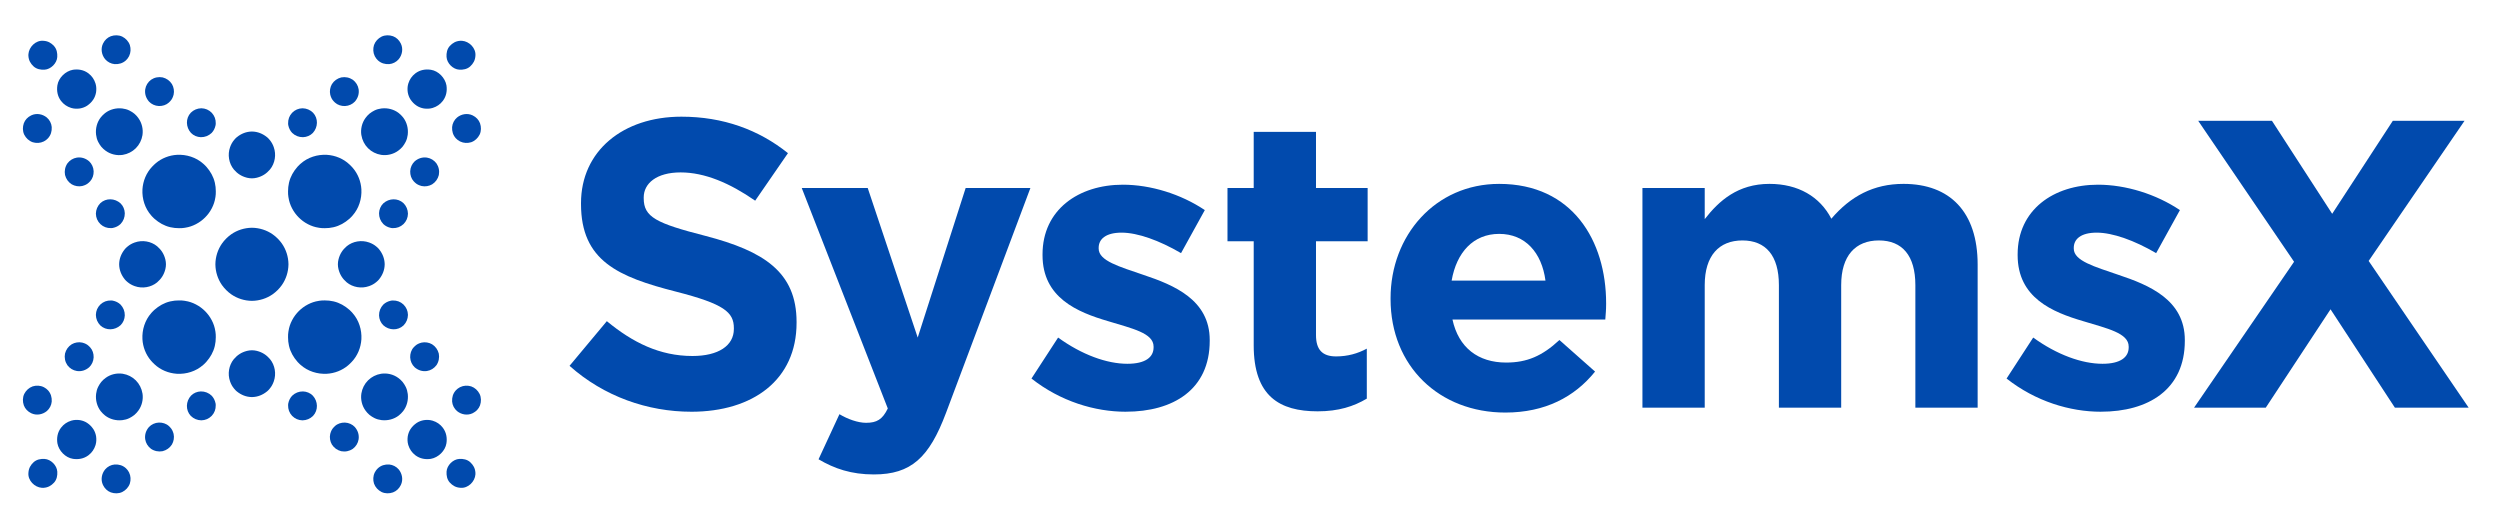
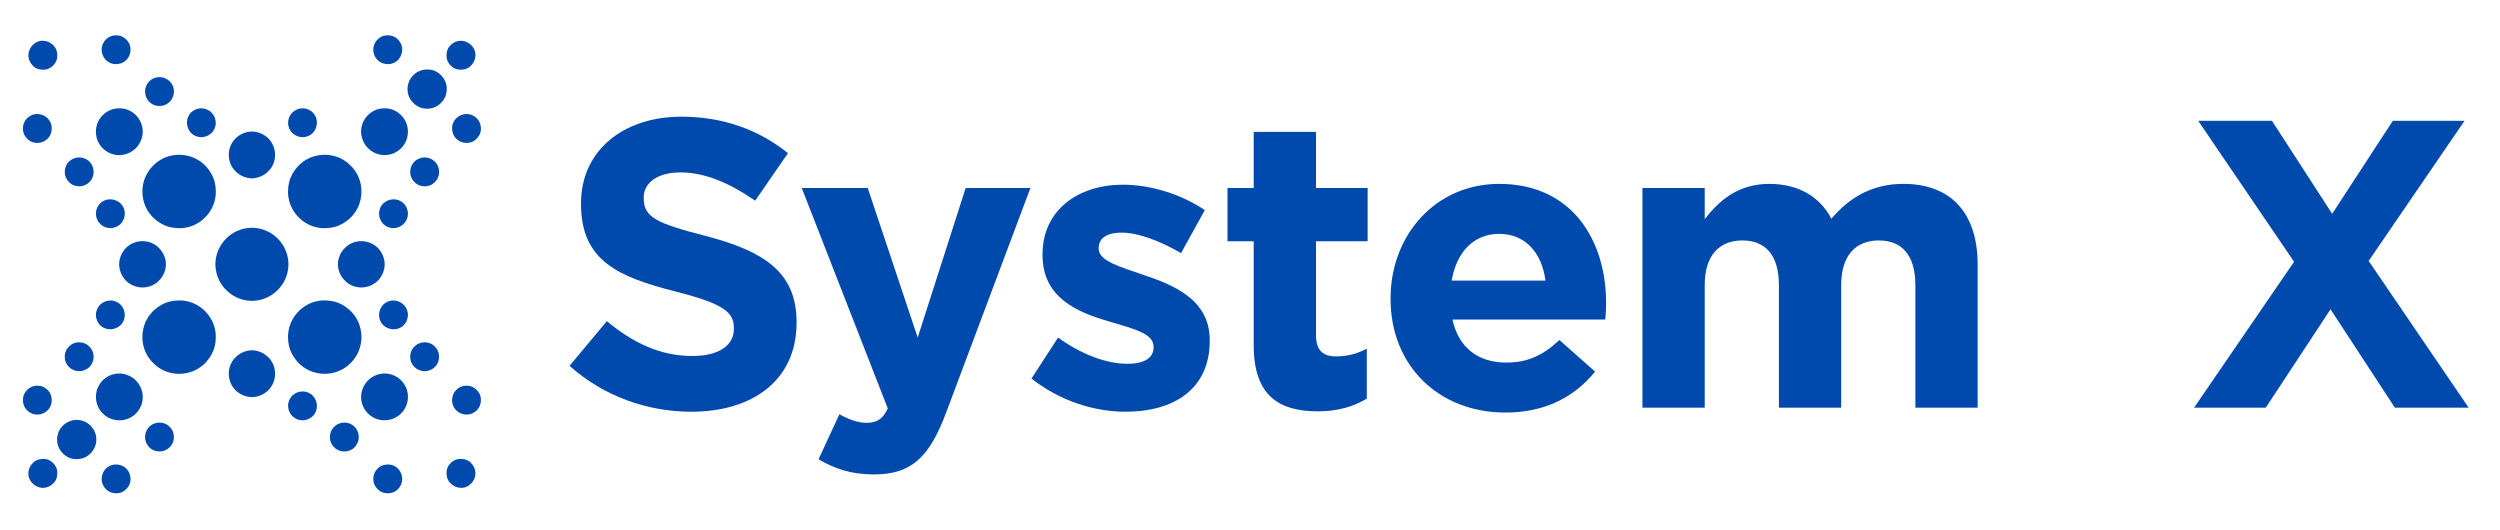
<svg xmlns="http://www.w3.org/2000/svg" id="Layer_1" version="1.1" viewBox="0 0 2473.88 524.71">
  <defs>
    <style> .st0 { fill: #014aad; } </style>
  </defs>
  <path class="st0" d="M684.03,407.43c-42.98,0-86.37-15-120.44-45.42l36.9-44.2c25.55,21.09,52.31,34.47,84.75,34.47,25.55,0,40.96-10.14,40.96-26.76v-.81c0-15.81-9.73-23.93-57.18-36.09-57.18-14.6-94.08-30.41-94.08-86.78v-.81c0-51.5,41.36-85.56,99.35-85.56,41.36,0,76.64,12.98,105.44,36.09l-32.44,47.04c-25.14-17.44-49.88-27.98-73.8-27.98s-36.5,10.95-36.5,24.74v.81c0,18.65,12.17,24.74,61.23,37.31,57.58,15,90.03,35.69,90.03,85.16v.81c0,56.37-42.99,88-104.22,88v-.02Z" />
  <path class="st0" d="M936.1,408.65c-16.63,44.2-34.47,60.83-71.37,60.83-22.3,0-38.93-5.68-54.74-15l20.68-44.61c8.11,4.87,18.25,8.52,26.36,8.52,10.54,0,16.22-3.24,21.49-14.19l-85.16-218.17h65.29l49.47,148.01,47.45-148.01h64.07l-83.54,222.63h0Z" />
  <path class="st0" d="M1113.96,407.43c-30.41,0-64.48-10.14-93.27-32.85l26.36-40.55c23.52,17.03,48.26,25.95,68.53,25.95,17.84,0,25.95-6.49,25.95-16.22v-.81c0-13.38-21.09-17.84-45.01-25.14-30.41-8.92-64.88-23.11-64.88-65.29v-.81c0-44.2,35.69-68.94,79.48-68.94,27.57,0,57.58,9.33,81.1,25.14l-23.52,42.58c-21.49-12.57-42.98-20.28-58.8-20.28s-22.71,6.49-22.71,15v.81c0,12.17,20.68,17.84,44.2,25.95,30.41,10.14,65.69,24.74,65.69,64.48v.81c0,48.26-36.09,70.15-83.13,70.15v.02Z" />
  <path class="st0" d="M1303.87,407.03c-37.71,0-63.26-15-63.26-65.29v-103h-25.95v-52.72h25.95v-55.56h61.64v55.56h51.1v52.72h-51.1v92.86c0,14.19,6.08,21.09,19.87,21.09,11.35,0,21.49-2.84,30.41-7.7v49.47c-12.98,7.71-27.98,12.57-48.66,12.57h0Z" />
  <path class="st0" d="M1588.54,316.19h-151.26c6.08,27.98,25.55,42.58,53.12,42.58,20.68,0,35.69-6.49,52.72-22.3l35.28,31.23c-20.28,25.14-49.47,40.55-88.81,40.55-65.29,0-113.55-45.82-113.55-112.33v-.81c0-62.04,44.2-113.14,107.46-113.14,72.59,0,105.84,56.37,105.84,118.01v.81c0,6.08-.41,9.73-.81,15.41h.01ZM1483.51,231.44c-25.55,0-42.17,18.25-47.04,46.23h92.86c-3.65-27.57-19.87-46.23-45.82-46.23h0Z" />
  <path class="st0" d="M1895.35,403.38v-121.25c0-29.2-12.98-44.2-36.09-44.2s-37.31,15-37.31,44.2v121.25h-61.64v-121.25c0-29.2-12.98-44.2-36.09-44.2s-37.31,15-37.31,44.2v121.25h-61.64v-217.36h61.64v30.82c14.19-18.25,32.85-34.88,64.07-34.88,28.39,0,49.88,12.57,61.23,34.47,19.06-22.3,41.77-34.47,71.37-34.47,45.82,0,73.4,27.58,73.4,79.89v141.53h-61.64.01Z" />
-   <path class="st0" d="M2078.88,407.43c-30.41,0-64.48-10.14-93.27-32.85l26.36-40.55c23.52,17.03,48.26,25.95,68.53,25.95,17.84,0,25.95-6.49,25.95-16.22v-.81c0-13.38-21.09-17.84-45.01-25.14-30.41-8.92-64.88-23.11-64.88-65.29v-.81c0-44.2,35.69-68.94,79.48-68.94,27.57,0,57.58,9.33,81.1,25.14l-23.52,42.58c-21.49-12.57-42.99-20.28-58.8-20.28s-22.71,6.49-22.71,15v.81c0,12.17,20.68,17.84,44.2,25.95,30.41,10.14,65.69,24.74,65.69,64.48v.81c0,48.26-36.09,70.15-83.13,70.15v.02Z" />
  <path class="st0" d="M2369.84,403.38l-63.66-97.32-64.07,97.32h-70.96l98.95-144.36-94.89-139.5h72.99l59.61,92.05,60.02-92.05h70.96l-94.89,138.69,98.95,145.18h-73.01Z" />
  <path class="st0" d="M357.59,133.68c.82,5.01,3.09,9.47,6.58,12.98,3.5,3.49,7.97,5.76,12.97,6.58,5.86.89,12.1-.57,16.88-4.08,1.51-1.14,2.91-2.28,4.11-3.75.13-.16.26-.32.39-.47,1.1-1.36,1.97-2.81,2.78-4.36.08-.15.16-.3.24-.46,1.01-2.05,1.66-4.44,1.92-6.7.02-.15.04-.29.05-.44.64-5.89-.93-12.03-4.58-16.74-1.28-1.58-2.75-3.11-4.36-4.36-4.71-3.65-10.85-5.22-16.74-4.58-.15.02-.29.04-.44.05-2.27.26-4.65.91-6.7,1.92-.15.08-.31.16-.46.24-1.55.81-3,1.68-4.36,2.78-.16.13-.32.26-.47.39-1.47,1.2-2.61,2.6-3.75,4.11-3.51,4.79-4.97,11.03-4.08,16.88h.02Z" />
  <path class="st0" d="M403.9,83.21c-.74,2.49-.78,5.43-.42,8.01.03.17.06.33.09.49.41,2.27,1.32,4.7,2.58,6.64.08.12.17.24.25.36,1.53,2.22,3.47,4.26,5.73,5.73.12.08.24.16.36.25,1.94,1.26,4.37,2.17,6.64,2.58.16.03.32.06.49.09,2.57.35,5.51.32,8.01-.42.2-.06.4-.11.61-.17,3.97-1.22,7.36-3.53,9.88-6.83.1-.13.2-.26.31-.4,3.24-4.43,4.18-9.74,3.36-15.09-1.31-7.37-7.89-14.25-15.4-15.4-5.35-.82-10.67.12-15.09,3.36-.14.1-.27.2-.4.31-3.3,2.52-5.61,5.92-6.83,9.88-.06.21-.12.41-.17.61h0Z" />
  <path class="st0" d="M285.09,122.15c.01.18.02.36.03.54.02.33.04.64.09.97.02.12.05.24.08.36.59,2.86,1.82,5.36,3.83,7.5,2.96,2.82,6.64,4.28,10.72,4.23,3.66-.12,7.2-1.58,9.77-4.23,5.13-5.62,5.48-14.33.17-19.99-2.89-2.83-6.41-4.29-10.42-4.39-4.02.1-7.46,1.59-10.29,4.45-2.78,2.96-4.07,6.54-3.97,10.57h0Z" />
  <path class="st0" d="M396.72,43.28c-.06-.12-.12-.24-.18-.36-1.55-3.21-4.29-5.84-7.65-7.08-3.7-1.27-7.74-1.3-11.31.4-3.45,1.75-6.18,4.65-7.48,8.33-1.13,3.54-.94,7.56.72,10.9.08.15.17.3.24.45.79,1.49,1.7,2.68,2.93,3.83,3.19,2.87,6.89,3.91,11.12,3.7,3.63-.29,7.09-2.1,9.44-4.87,3.48-4.21,4.57-10.26,2.18-15.3h0Z" />
  <path class="st0" d="M441.88,56.38c.35,6.19,6.34,12.21,12.56,12.56,3.89.22,7.77-.5,10.77-3.15,3.11-2.85,4.94-6.09,5.22-10.35,0-.12.02-.24.03-.37.63-7.44-6.08-14.18-13.27-14.7-.48-.03-.97-.04-1.45-.03-.13,0-.25.02-.37.03-4.25.28-7.5,2.11-10.35,5.22-2.65,3.01-3.37,6.89-3.15,10.77v.02Z" />
-   <path class="st0" d="M326.77,93.62c.04.15.08.3.13.45.63,2.31,1.57,4.35,3.25,6.09.14.14.27.27.41.41.31.32.62.63.94.94,2.56,2.36,6.28,3.52,9.72,3.42.12,0,.23-.01.34-.02,3.6-.16,7.16-1.78,9.62-4.4,2.98-3.44,4.34-7.6,3.71-12.13-.61-3.83-2.67-7.14-5.76-9.44-3.39-2.29-7.45-3.09-11.47-2.33-3.91,1.01-7.06,3.22-9.23,6.65-1.77,3.04-2.43,6.92-1.65,10.37h0Z" />
  <path class="st0" d="M348.89,213.28c6.26-7.03,9.24-16.6,8.72-25.93-.43-7.6-3.36-15.14-8.29-20.95-1.1-1.3-2.26-2.49-3.5-3.65-6.06-5.75-14.04-8.99-22.34-9.54-9.33-.52-18.9,2.46-25.93,8.72-.27.24-.54.48-.82.71-.75.63-1.41,1.32-2.06,2.06-.14.16-.27.31-.4.46-3.89,4.4-6.86,9.59-8.22,15.34-.04.17-.08.33-.11.48-.63,2.75-.9,5.4-.91,8.21v.47c0,1.69.02,3.35.32,5.02.06.29.11.59.15.89.55,3.62,1.72,7.14,3.41,10.39.07.12.13.24.19.35.86,1.66,1.82,3.21,2.94,4.71.08.1.15.2.22.29,2.07,2.75,4.49,5.17,7.24,7.24.09.07.19.14.29.22,1.49,1.13,3.05,2.08,4.71,2.94.12.06.24.12.35.19,3.25,1.69,6.76,2.87,10.39,3.41.3.04.59.1.89.15,1.67.3,3.33.32,5.02.32h.47c2.81,0,5.46-.27,8.21-.91.16-.04.32-.08.48-.11,5.75-1.36,10.94-4.32,15.34-8.22.15-.13.3-.26.46-.4.74-.65,1.43-1.3,2.06-2.06.23-.28.47-.55.71-.82v.02Z" />
  <path class="st0" d="M372.65,244.2c-.12-.1-.24-.2-.36-.31-2.05-1.72-4.29-2.95-6.8-3.86-.11-.04-.22-.08-.34-.12-7.35-2.63-16.02-1.22-22.05,3.75-4.12,3.51-6.76,7.61-8.1,12.86-.03.11-.06.23-.09.35-.36,1.46-.53,2.94-.55,4.44h0v.44h0c.02,1.49.19,2.98.55,4.44.03.12.06.24.09.35,1.33,5.25,3.98,9.35,8.1,12.86,6.04,4.98,14.71,6.39,22.05,3.75.12-.04.23-.08.34-.12,2.51-.9,4.75-2.14,6.8-3.86.12-.1.24-.21.36-.31.78-.65,1.51-1.3,2.16-2.08.12-.14.23-.28.34-.42,3.4-4.21,5.41-9.2,5.51-14.61h0v-.44h0c-.1-5.41-2.11-10.4-5.51-14.61-.11-.14-.22-.28-.34-.42-.65-.78-1.38-1.43-2.16-2.08h0Z" />
  <path class="st0" d="M379.31,201.22c-2.65,2.57-4.11,6.12-4.23,9.77-.05,4.07,1.41,7.75,4.23,10.72,2.13,2.01,4.64,3.24,7.5,3.83.12.03.24.05.36.08.33.05.64.08.97.09.18,0,.35.02.54.03,4.03.1,7.6-1.2,10.57-3.97,2.86-2.82,4.35-6.27,4.45-10.29-.1-4.01-1.56-7.54-4.39-10.42-5.66-5.32-14.37-4.96-19.99.17h-.01Z" />
  <path class="st0" d="M451.09,136.85c1.15,1.23,2.34,2.14,3.83,2.93.15.08.3.16.45.24,3.34,1.66,7.36,1.84,10.9.72,3.67-1.3,6.57-4.03,8.33-7.48,1.7-3.57,1.67-7.62.4-11.31-1.25-3.36-3.87-6.1-7.08-7.65-.12-.06-.24-.12-.36-.18-5.04-2.39-11.09-1.3-15.3,2.18-2.76,2.35-4.57,5.81-4.87,9.44-.21,4.23.84,7.93,3.7,11.12h0Z" />
  <path class="st0" d="M431.91,161.71c-2.3-3.09-5.61-5.15-9.44-5.76-4.53-.63-8.69.73-12.13,3.71-2.62,2.46-4.24,6.03-4.4,9.62,0,.11-.01.22-.02.34-.11,3.45,1.06,7.16,3.42,9.72.31.32.62.63.94.94.13.14.27.27.41.41,1.74,1.68,3.78,2.62,6.09,3.25.15.04.3.08.45.13,3.45.78,7.33.13,10.37-1.65,3.43-2.17,5.64-5.32,6.65-9.23.77-4.03-.03-8.08-2.33-11.47h-.01Z" />
  <path class="st0" d="M140.99,389.4c-.82-5.01-3.09-9.47-6.58-12.98-3.5-3.49-7.97-5.76-12.97-6.58-5.86-.89-12.1.57-16.88,4.08-1.51,1.14-2.91,2.28-4.11,3.75-.13.16-.26.32-.39.47-1.1,1.36-1.97,2.81-2.78,4.36-.08.15-.16.3-.24.46-1.01,2.05-1.66,4.44-1.92,6.7-.02.15-.04.29-.05.44-.64,5.89.93,12.03,4.58,16.74,1.28,1.58,2.75,3.11,4.36,4.36,4.71,3.65,10.85,5.22,16.74,4.58.15-.02.29-.04.44-.05,2.27-.26,4.65-.91,6.7-1.92.15-.08.31-.16.46-.24,1.55-.81,3-1.68,4.36-2.78.16-.13.32-.26.47-.39,1.47-1.2,2.61-2.6,3.75-4.11,3.51-4.79,4.97-11.03,4.08-16.88h-.02Z" />
  <path class="st0" d="M94.68,439.88c.74-2.49.78-5.43.42-8.01-.03-.17-.06-.33-.09-.49-.41-2.27-1.32-4.7-2.58-6.64-.08-.12-.16-.24-.25-.36-1.53-2.22-3.47-4.26-5.73-5.73-.12-.08-.24-.16-.36-.25-1.94-1.26-4.37-2.17-6.64-2.58-.16-.03-.32-.06-.49-.09-2.57-.35-5.51-.32-8.01.42-.2.06-.4.11-.61.17-3.97,1.22-7.36,3.53-9.88,6.83-.1.13-.2.26-.31.4-3.24,4.43-4.18,9.74-3.36,15.09,1.31,7.37,7.89,14.25,15.4,15.4,5.35.82,10.67-.12,15.09-3.36.14-.1.27-.2.4-.31,3.3-2.52,5.61-5.92,6.83-9.88.06-.21.12-.41.17-.61h0Z" />
-   <path class="st0" d="M213.48,400.93c0-.18-.02-.36-.03-.54-.02-.33-.04-.64-.09-.97-.02-.12-.05-.24-.08-.36-.59-2.86-1.82-5.36-3.83-7.5-2.96-2.82-6.64-4.28-10.72-4.23-3.66.12-7.2,1.58-9.77,4.23-5.13,5.62-5.48,14.33-.17,19.99,2.89,2.83,6.41,4.29,10.42,4.39,4.02-.1,7.46-1.59,10.29-4.45,2.78-2.96,4.07-6.54,3.97-10.57h.01Z" />
  <path class="st0" d="M127.77,467.62c-.08-.15-.16-.3-.24-.45-.79-1.49-1.7-2.68-2.93-3.83-3.19-2.87-6.89-3.91-11.12-3.7-3.63.29-7.09,2.1-9.44,4.87-3.48,4.21-4.57,10.26-2.18,15.3.06.12.12.24.18.36,1.55,3.21,4.29,5.84,7.65,7.08,3.7,1.27,7.74,1.3,11.31-.4,3.45-1.75,6.18-4.65,7.48-8.33,1.13-3.54.94-7.56-.72-10.9h.01Z" />
  <path class="st0" d="M56.69,466.7c-.35-6.19-6.34-12.21-12.56-12.56-3.89-.22-7.77.5-10.77,3.15-3.11,2.85-4.94,6.09-5.22,10.35,0,.12-.02.24-.03.37-.63,7.44,6.08,14.18,13.27,14.7.48.03.97.04,1.45.03.13-.01.25-.02.37-.03,4.25-.28,7.5-2.11,10.35-5.22,2.65-3.01,3.37-6.89,3.15-10.77v-.02Z" />
  <path class="st0" d="M171.81,429.46c-.04-.15-.08-.3-.13-.45-.63-2.31-1.57-4.35-3.25-6.09-.14-.14-.27-.27-.41-.41-.31-.32-.62-.63-.94-.94-2.56-2.36-6.28-3.52-9.72-3.42-.12,0-.23.01-.34.02-3.6.16-7.16,1.78-9.62,4.4-2.98,3.44-4.34,7.6-3.71,12.13.61,3.83,2.67,7.14,5.76,9.44,3.39,2.29,7.45,3.09,11.47,2.33,3.91-1.01,7.06-3.22,9.23-6.65,1.77-3.04,2.43-6.92,1.65-10.37h.01Z" />
  <path class="st0" d="M204.29,357.92c3.89-4.4,6.86-9.59,8.22-15.34.04-.17.08-.33.11-.48.63-2.75.9-5.4.91-8.21v-.47c0-1.69-.02-3.35-.32-5.02-.06-.29-.11-.59-.15-.89-.55-3.62-1.72-7.14-3.41-10.39-.07-.12-.13-.24-.19-.35-.86-1.66-1.82-3.21-2.94-4.71-.08-.1-.15-.2-.22-.29-2.07-2.75-4.49-5.17-7.24-7.24-.09-.07-.19-.14-.29-.22-1.49-1.13-3.05-2.08-4.71-2.94-.12-.06-.24-.12-.35-.19-3.25-1.69-6.76-2.87-10.39-3.41-.3-.04-.59-.1-.89-.15-1.67-.3-3.33-.32-5.02-.32h-.47c-2.81,0-5.46.27-8.21.91-.16.03-.32.07-.48.11-5.75,1.36-10.94,4.32-15.34,8.22-.15.13-.3.26-.46.4-.74.65-1.43,1.3-2.06,2.06-.23.28-.47.55-.71.82-6.26,7.03-9.24,16.6-8.72,25.93.43,7.6,3.36,15.14,8.29,20.95,1.1,1.3,2.26,2.49,3.5,3.65,6.06,5.75,14.04,8.99,22.34,9.54,9.33.52,18.9-2.46,25.93-8.72.27-.24.54-.48.82-.71.75-.63,1.41-1.32,2.06-2.06.14-.16.27-.31.4-.46v-.02Z" />
  <path class="st0" d="M125.92,278.88c.12.1.24.2.36.31,2.05,1.72,4.29,2.95,6.8,3.86.11.04.22.08.34.12,7.35,2.63,16.02,1.22,22.05-3.75,4.12-3.51,6.76-7.61,8.1-12.86.03-.11.06-.23.09-.35.36-1.46.53-2.94.55-4.44h0v-.44h0c-.02-1.49-.19-2.98-.55-4.44-.03-.12-.06-.24-.09-.35-1.33-5.25-3.98-9.35-8.1-12.86-6.04-4.98-14.71-6.39-22.05-3.75-.12.04-.23.08-.34.12-2.51.9-4.75,2.14-6.8,3.86-.12.1-.24.21-.36.31-.78.65-1.51,1.3-2.16,2.08-.12.14-.23.28-.34.42-3.4,4.21-5.41,9.2-5.51,14.61h0v.44h0c.1,5.41,2.11,10.4,5.51,14.61.11.14.22.28.34.42.65.78,1.38,1.43,2.16,2.08h0Z" />
  <path class="st0" d="M119.26,321.86c2.65-2.57,4.11-6.12,4.23-9.77.05-4.07-1.41-7.75-4.23-10.72-2.13-2.01-4.64-3.24-7.5-3.83-.12-.03-.24-.05-.36-.08-.33-.05-.64-.08-.97-.09-.18,0-.35-.02-.54-.03-4.03-.1-7.6,1.2-10.57,3.97-2.86,2.82-4.35,6.27-4.45,10.29.1,4.01,1.56,7.54,4.39,10.42,5.66,5.32,14.37,4.96,19.99-.17h.01Z" />
  <path class="st0" d="M47.49,386.23c-1.15-1.23-2.34-2.14-3.83-2.93-.15-.08-.3-.16-.45-.24-3.34-1.66-7.36-1.84-10.9-.72-3.67,1.3-6.57,4.03-8.33,7.48-1.7,3.57-1.67,7.62-.4,11.31,1.25,3.36,3.87,6.1,7.08,7.65.12.06.24.12.36.18,5.04,2.39,11.09,1.3,15.3-2.18,2.76-2.35,4.57-5.81,4.87-9.44.21-4.23-.84-7.93-3.7-11.12h0Z" />
  <path class="st0" d="M66.67,361.38c2.3,3.09,5.61,5.15,9.44,5.76,4.53.63,8.69-.73,12.13-3.71,2.62-2.46,4.24-6.03,4.4-9.62,0-.11.01-.22.02-.34.11-3.45-1.06-7.16-3.42-9.72-.31-.32-.62-.63-.94-.94-.13-.14-.27-.27-.41-.41-1.74-1.68-3.78-2.62-6.09-3.25-.15-.04-.3-.08-.45-.13-3.45-.78-7.33-.13-10.37,1.65-3.43,2.17-5.64,5.32-6.65,9.23-.77,4.03.03,8.08,2.33,11.47h.01Z" />
  <path class="st0" d="M403.52,390.1c-.02-.15-.04-.29-.05-.44-.26-2.27-.91-4.65-1.92-6.7-.08-.15-.17-.31-.24-.46-.81-1.55-1.68-3-2.78-4.36-.13-.16-.26-.32-.39-.47-1.2-1.47-2.6-2.61-4.11-3.75-4.79-3.51-11.03-4.97-16.88-4.08-5.01.82-9.47,3.09-12.98,6.58-3.49,3.5-5.76,7.97-6.58,12.97-.89,5.86.57,12.1,4.08,16.88,1.14,1.51,2.28,2.91,3.75,4.11.16.13.32.26.47.39,1.36,1.1,2.81,1.97,4.36,2.78.15.08.3.16.46.24,2.05,1.01,4.44,1.66,6.7,1.92.15.02.29.04.44.05,5.89.64,12.03-.93,16.74-4.58,1.58-1.28,3.11-2.75,4.36-4.36,3.65-4.71,5.22-10.85,4.58-16.74v.02Z" />
-   <path class="st0" d="M438.42,423.55c-.1-.14-.2-.27-.31-.4-2.52-3.3-5.92-5.61-9.88-6.82-.21-.06-.41-.12-.61-.17-2.49-.74-5.43-.78-8.01-.42-.17.03-.33.06-.49.09-2.27.41-4.7,1.32-6.64,2.58-.12.08-.24.16-.36.25-2.22,1.53-4.26,3.47-5.73,5.73-.08.12-.16.24-.25.36-1.26,1.94-2.17,4.37-2.58,6.64-.03.16-.06.32-.09.49-.35,2.57-.32,5.51.42,8.01.06.2.11.4.17.61,1.22,3.97,3.53,7.36,6.82,9.88.13.1.26.2.4.31,4.43,3.24,9.74,4.18,15.09,3.36,7.37-1.31,14.25-7.89,15.4-15.4.82-5.35-.12-10.67-3.36-15.09h0Z" />
  <path class="st0" d="M399.25,301.32c-2.96-2.78-6.54-4.07-10.57-3.97-.18.01-.36.02-.54.03-.33.02-.64.04-.97.09-.12.02-.24.05-.36.08-2.86.59-5.36,1.82-7.5,3.83-2.82,2.96-4.28,6.64-4.23,10.72.12,3.66,1.58,7.2,4.23,9.77,5.62,5.13,14.33,5.48,19.99.17,2.83-2.89,4.29-6.41,4.39-10.42-.1-4.02-1.59-7.46-4.45-10.29h.01Z" />
  <path class="st0" d="M447.39,397.35c.29,3.63,2.1,7.09,4.87,9.44,4.21,3.48,10.26,4.57,15.3,2.18.12-.06.24-.12.36-.18,3.21-1.55,5.84-4.29,7.08-7.65,1.27-3.7,1.3-7.74-.4-11.31-1.75-3.45-4.65-6.18-8.33-7.48-3.54-1.13-7.56-.94-10.9.72-.15.08-.3.17-.45.24-1.49.79-2.68,1.7-3.83,2.93-2.87,3.19-3.91,6.89-3.7,11.12h0Z" />
  <path class="st0" d="M470.44,469.45c.03-.48.04-.97.03-1.45-.01-.13-.02-.25-.03-.37-.28-4.25-2.11-7.5-5.22-10.35-3.01-2.65-6.89-3.37-10.77-3.15-6.19.35-12.21,6.34-12.56,12.56-.22,3.89.5,7.77,3.15,10.77,2.85,3.11,6.09,4.94,10.35,5.22.12,0,.24.02.37.03,7.44.63,14.18-6.08,14.7-13.27h-.02Z" />
  <path class="st0" d="M409.32,343.75c-2.36,2.56-3.52,6.28-3.42,9.72,0,.12.01.23.02.34.16,3.6,1.78,7.16,4.4,9.62,3.44,2.98,7.6,4.34,12.13,3.71,3.83-.61,7.14-2.67,9.44-5.76,2.29-3.39,3.09-7.45,2.33-11.47-1.01-3.91-3.22-7.06-6.65-9.23-3.04-1.77-6.92-2.43-10.37-1.65-.15.04-.3.08-.45.13-2.31.63-4.35,1.57-6.09,3.25l-.41.41c-.32.31-.63.62-.94.94h.01Z" />
  <path class="st0" d="M323.48,369.86c7.6-.43,15.14-3.36,20.95-8.29,1.3-1.1,2.49-2.26,3.65-3.5,5.75-6.06,8.99-14.04,9.54-22.34.52-9.33-2.46-18.9-8.72-25.93-.24-.27-.48-.54-.71-.82-.63-.75-1.32-1.41-2.06-2.06-.16-.14-.31-.27-.46-.4-4.4-3.89-9.59-6.86-15.34-8.22-.17-.04-.33-.08-.48-.11-2.75-.63-5.4-.9-8.21-.91h-.47c-1.69,0-3.35.02-5.02.32-.29.06-.59.11-.89.15-3.62.55-7.14,1.72-10.39,3.41-.12.07-.24.13-.35.19-1.66.86-3.21,1.82-4.71,2.94-.1.08-.2.15-.29.22-2.75,2.07-5.17,4.49-7.24,7.24-.07.09-.14.19-.22.29-1.13,1.49-2.08,3.05-2.94,4.71-.06.12-.12.24-.19.35-1.69,3.25-2.87,6.76-3.41,10.39-.04.3-.1.59-.15.89-.3,1.67-.32,3.33-.32,5.02v.47c0,2.81.27,5.46.91,8.21.04.16.08.32.11.48,1.36,5.75,4.32,10.94,8.22,15.34.13.15.26.3.4.46.65.74,1.3,1.43,2.06,2.06.28.23.55.47.82.71,7.03,6.26,16.6,9.24,25.93,8.72h-.02Z" />
  <path class="st0" d="M266.94,384.54c1.72-2.05,2.95-4.29,3.86-6.8.04-.11.08-.22.12-.34,2.63-7.35,1.22-16.02-3.75-22.05-3.51-4.12-7.61-6.76-12.86-8.1-.11-.03-.23-.06-.35-.09-1.46-.36-2.94-.53-4.44-.55h-.45c-1.49.03-2.98.2-4.44.56-.12.03-.24.06-.35.09-5.25,1.33-9.35,3.98-12.86,8.1-4.98,6.04-6.39,14.71-3.75,22.05.04.12.08.23.12.34.9,2.51,2.14,4.75,3.86,6.8.1.12.21.24.31.36.65.78,1.3,1.51,2.08,2.16.14.12.28.23.42.34,4.21,3.4,9.2,5.41,14.61,5.51h.45c5.41-.1,10.4-2.11,14.61-5.52.14-.11.28-.22.42-.34.78-.65,1.43-1.38,2.08-2.16.1-.12.2-.24.31-.36h0Z" />
  <path class="st0" d="M309.61,391.57c-2.57-2.65-6.12-4.11-9.77-4.23-4.07-.05-7.75,1.41-10.72,4.23-2.01,2.13-3.24,4.64-3.83,7.5-.03.12-.05.24-.08.36-.05.33-.08.64-.09.97,0,.18-.02.35-.03.54-.1,4.03,1.2,7.6,3.97,10.57,2.82,2.86,6.27,4.35,10.29,4.45,4.01-.1,7.54-1.56,10.42-4.39,5.32-5.66,4.96-14.37-.17-19.99h0Z" />
  <path class="st0" d="M396.72,479.81c2.39-5.04,1.3-11.09-2.18-15.3-2.35-2.76-5.81-4.57-9.44-4.87-4.23-.21-7.93.84-11.12,3.7-1.23,1.15-2.14,2.34-2.93,3.83-.08.15-.16.3-.24.45-1.66,3.34-1.84,7.36-.72,10.9,1.3,3.67,4.03,6.57,7.48,8.33,3.57,1.7,7.62,1.67,11.31.4,3.36-1.25,6.1-3.87,7.65-7.08.06-.12.12-.24.18-.36h0Z" />
  <path class="st0" d="M351.17,422.59c-2.46-2.62-6.03-4.24-9.62-4.4-.11,0-.22-.01-.34-.02-3.45-.11-7.16,1.06-9.72,3.42-.32.31-.63.62-.94.94-.14.13-.27.27-.41.41-1.68,1.74-2.62,3.78-3.25,6.09-.04.15-.08.3-.13.45-.78,3.45-.13,7.33,1.65,10.37,2.17,3.43,5.32,5.64,9.23,6.65,4.03.77,8.08-.03,11.47-2.33,3.09-2.3,5.15-5.61,5.76-9.44.63-4.53-.73-8.69-3.71-12.13h0Z" />
  <path class="st0" d="M136.91,116.8c-1.14-1.51-2.28-2.91-3.75-4.11-.16-.13-.32-.26-.47-.39-1.36-1.1-2.81-1.97-4.36-2.78-.15-.08-.3-.16-.46-.24-2.05-1.01-4.44-1.66-6.7-1.92-.15-.02-.29-.04-.44-.05-5.89-.64-12.03.93-16.74,4.58-1.58,1.28-3.11,2.75-4.36,4.36-3.65,4.71-5.22,10.85-4.58,16.74.02.15.04.29.05.44.26,2.27.91,4.65,1.92,6.7.08.15.17.31.24.46.81,1.55,1.68,3,2.78,4.36.13.16.26.32.39.47,1.2,1.47,2.6,2.61,4.11,3.75,4.79,3.51,11.03,4.97,16.88,4.08,5.01-.82,9.47-3.09,12.98-6.58,3.49-3.5,5.76-7.97,6.58-12.97.89-5.86-.57-12.1-4.08-16.88v-.02Z" />
-   <path class="st0" d="M92.42,98.34c1.26-1.94,2.17-4.37,2.58-6.64.03-.16.06-.32.09-.49.35-2.57.32-5.51-.42-8.01-.06-.2-.11-.4-.17-.61-1.22-3.97-3.53-7.36-6.83-9.88-.13-.1-.26-.2-.4-.31-4.43-3.24-9.74-4.18-15.09-3.36-7.37,1.31-14.25,7.89-15.4,15.4-.82,5.35.12,10.67,3.36,15.09.1.14.2.27.31.4,2.52,3.3,5.92,5.61,9.88,6.83.21.06.41.12.61.17,2.49.74,5.43.78,8.01.42.17-.03.33-.06.49-.09,2.27-.41,4.7-1.32,6.64-2.58.12-.08.24-.17.36-.25,2.22-1.53,4.26-3.47,5.73-5.73.08-.12.16-.24.25-.36Z" />
  <path class="st0" d="M119.26,201.22c-5.62-5.13-14.33-5.48-19.99-.17-2.83,2.89-4.29,6.41-4.39,10.42.1,4.02,1.59,7.46,4.45,10.29,2.96,2.78,6.54,4.07,10.57,3.97.18,0,.36-.02.54-.03.33-.02.64-.04.97-.09.12-.02.24-.05.36-.08,2.86-.59,5.36-1.82,7.5-3.83,2.82-2.96,4.28-6.64,4.23-10.72-.12-3.66-1.58-7.2-4.23-9.77h-.01Z" />
  <path class="st0" d="M51.19,125.73c-.29-3.63-2.1-7.09-4.87-9.44-4.21-3.48-10.26-4.57-15.3-2.18-.12.06-.24.12-.36.18-3.21,1.55-5.84,4.29-7.08,7.65-1.27,3.7-1.3,7.74.4,11.31,1.75,3.45,4.65,6.18,8.33,7.48,3.54,1.13,7.56.94,10.9-.72.15-.08.3-.17.45-.24,1.49-.79,2.68-1.7,3.83-2.93,2.87-3.19,3.91-6.89,3.7-11.12h0Z" />
  <path class="st0" d="M53.54,45.61c-2.85-3.11-6.09-4.94-10.35-5.22-.12,0-.24-.02-.37-.03-7.44-.63-14.18,6.08-14.7,13.27-.03.48-.04.97-.03,1.45.01.13.02.25.03.37.28,4.25,2.11,7.5,5.22,10.35,3.01,2.65,6.89,3.37,10.77,3.15,6.19-.35,12.21-6.34,12.56-12.56.22-3.89-.5-7.77-3.15-10.77h.02Z" />
  <path class="st0" d="M89.25,179.34c2.36-2.56,3.52-6.28,3.42-9.72,0-.12-.01-.23-.02-.34-.16-3.6-1.78-7.16-4.4-9.62-3.44-2.98-7.6-4.34-12.13-3.71-3.83.61-7.14,2.67-9.44,5.76-2.29,3.39-3.09,7.45-2.33,11.47,1.01,3.91,3.22,7.06,6.65,9.23,3.04,1.77,6.92,2.43,10.37,1.65.15-.04.3-.08.45-.13,2.31-.63,4.35-1.57,6.09-3.25.14-.14.27-.28.41-.41.32-.31.63-.62.94-.94h-.01Z" />
  <path class="st0" d="M168.74,224.88c2.75.63,5.4.9,8.21.91h.47c1.69,0,3.35-.02,5.02-.32.29-.06.59-.11.89-.15,3.62-.55,7.14-1.72,10.39-3.41.12-.07.24-.13.35-.19,1.66-.86,3.21-1.82,4.71-2.94.1-.08.2-.15.29-.22,2.75-2.07,5.17-4.49,7.24-7.24.07-.09.14-.19.22-.29,1.13-1.49,2.08-3.05,2.94-4.71.06-.12.12-.24.19-.35,1.69-3.25,2.87-6.76,3.41-10.39.04-.3.1-.59.15-.89.3-1.67.32-3.33.32-5.02v-.47c0-2.81-.27-5.46-.91-8.21-.04-.16-.08-.32-.11-.48-1.36-5.75-4.32-10.94-8.22-15.34-.13-.15-.26-.3-.4-.46-.65-.74-1.3-1.43-2.06-2.06-.28-.23-.55-.47-.82-.71-7.03-6.26-16.6-9.24-25.93-8.72-7.6.43-15.14,3.36-20.95,8.29-1.3,1.1-2.49,2.26-3.65,3.5-5.75,6.06-8.99,14.04-9.54,22.34-.52,9.33,2.46,18.9,8.72,25.93.24.27.48.54.71.82.63.75,1.32,1.41,2.06,2.06.16.14.31.27.46.4,4.4,3.89,9.59,6.86,15.34,8.22.17.04.33.08.48.11h.02Z" />
  <path class="st0" d="M223.82,236.07c-1.55,1.54-2.96,3.21-4.19,4.97-4.14,5.93-6.39,13.08-6.49,20.29h0v.44h0c.1,7.21,2.34,14.35,6.49,20.29,1.24,1.74,2.65,3.42,4.19,4.96,1.54,1.55,3.21,2.96,4.96,4.19,5.93,4.14,13.08,6.39,20.29,6.49h.45c7.21-.11,14.35-2.35,20.29-6.5,1.74-1.24,3.42-2.65,4.96-4.19,1.55-1.54,2.96-3.21,4.19-4.97,4.14-5.93,6.39-13.08,6.49-20.29h0v-.44h0c-.1-7.21-2.34-14.35-6.49-20.29-1.24-1.74-2.65-3.42-4.19-4.96-1.54-1.55-3.21-2.96-4.97-4.19-5.93-4.14-13.08-6.39-20.29-6.49h-.45c-7.21.11-14.35,2.35-20.29,6.5-1.74,1.24-3.42,2.65-4.96,4.19h.01ZM249.33,261.59h-.08v-.08h.08v.08Z" />
  <path class="st0" d="M231.64,138.54c-1.72,2.05-2.95,4.29-3.86,6.8-.04.11-.08.22-.12.34-2.63,7.35-1.22,16.02,3.75,22.05,3.51,4.12,7.61,6.76,12.86,8.1.11.03.23.06.35.09,1.46.36,2.94.53,4.44.55h.45c1.49-.03,2.98-.2,4.44-.56.12-.03.24-.06.35-.09,5.25-1.33,9.35-3.98,12.86-8.1,4.98-6.04,6.39-14.71,3.75-22.05-.04-.12-.08-.23-.12-.34-.9-2.51-2.14-4.75-3.86-6.8-.1-.12-.21-.24-.31-.36-.65-.78-1.3-1.51-2.08-2.16-.14-.12-.28-.23-.42-.34-4.21-3.4-9.2-5.41-14.61-5.51h-.45c-5.41.1-10.4,2.11-14.61,5.52-.14.11-.28.22-.42.34-.78.65-1.43,1.38-2.08,2.16-.1.12-.2.24-.31.36h0Z" />
-   <path class="st0" d="M188.97,131.52c2.57,2.65,6.12,4.11,9.77,4.23,4.07.05,7.75-1.41,10.72-4.23,2.01-2.13,3.24-4.64,3.83-7.5.03-.12.05-.24.08-.36.05-.33.08-.64.09-.97,0-.18.02-.35.03-.54.1-4.03-1.2-7.6-3.97-10.57-2.82-2.86-6.27-4.35-10.29-4.45-4.01.1-7.54,1.56-10.42,4.39-5.32,5.66-4.96,14.37.17,19.99h-.01Z" />
+   <path class="st0" d="M188.97,131.52c2.57,2.65,6.12,4.11,9.77,4.23,4.07.05,7.75-1.41,10.72-4.23,2.01-2.13,3.24-4.64,3.83-7.5.03-.12.05-.24.08-.36.05-.33.08-.64.09-.97,0-.18.02-.35.03-.54.1-4.03-1.2-7.6-3.97-10.57-2.82-2.86-6.27-4.35-10.29-4.45-4.01.1-7.54,1.56-10.42,4.39-5.32,5.66-4.96,14.37.17,19.99Z" />
  <path class="st0" d="M101.86,43.28c-2.39,5.04-1.3,11.09,2.18,15.3,2.35,2.76,5.81,4.57,9.44,4.87,4.23.21,7.93-.84,11.12-3.7,1.23-1.15,2.14-2.34,2.93-3.83.08-.15.16-.3.24-.45,1.66-3.34,1.84-7.36.72-10.9-1.3-3.67-4.03-6.57-7.48-8.33-3.57-1.7-7.62-1.67-11.31-.4-3.36,1.25-6.1,3.87-7.65,7.08-.06.12-.12.24-.18.36h-.01Z" />
  <path class="st0" d="M147.4,100.5c2.46,2.62,6.03,4.24,9.62,4.4.11,0,.22.01.34.02,3.45.11,7.16-1.06,9.72-3.42.32-.31.63-.62.94-.94.14-.13.27-.27.41-.41,1.68-1.74,2.62-3.78,3.25-6.09.04-.15.08-.3.13-.45.78-3.45.13-7.33-1.65-10.37-2.17-3.43-5.32-5.64-9.23-6.65-4.03-.77-8.08.03-11.47,2.33-3.09,2.3-5.15,5.61-5.76,9.44-.63,4.53.73,8.69,3.71,12.13h-.01Z" />
</svg>